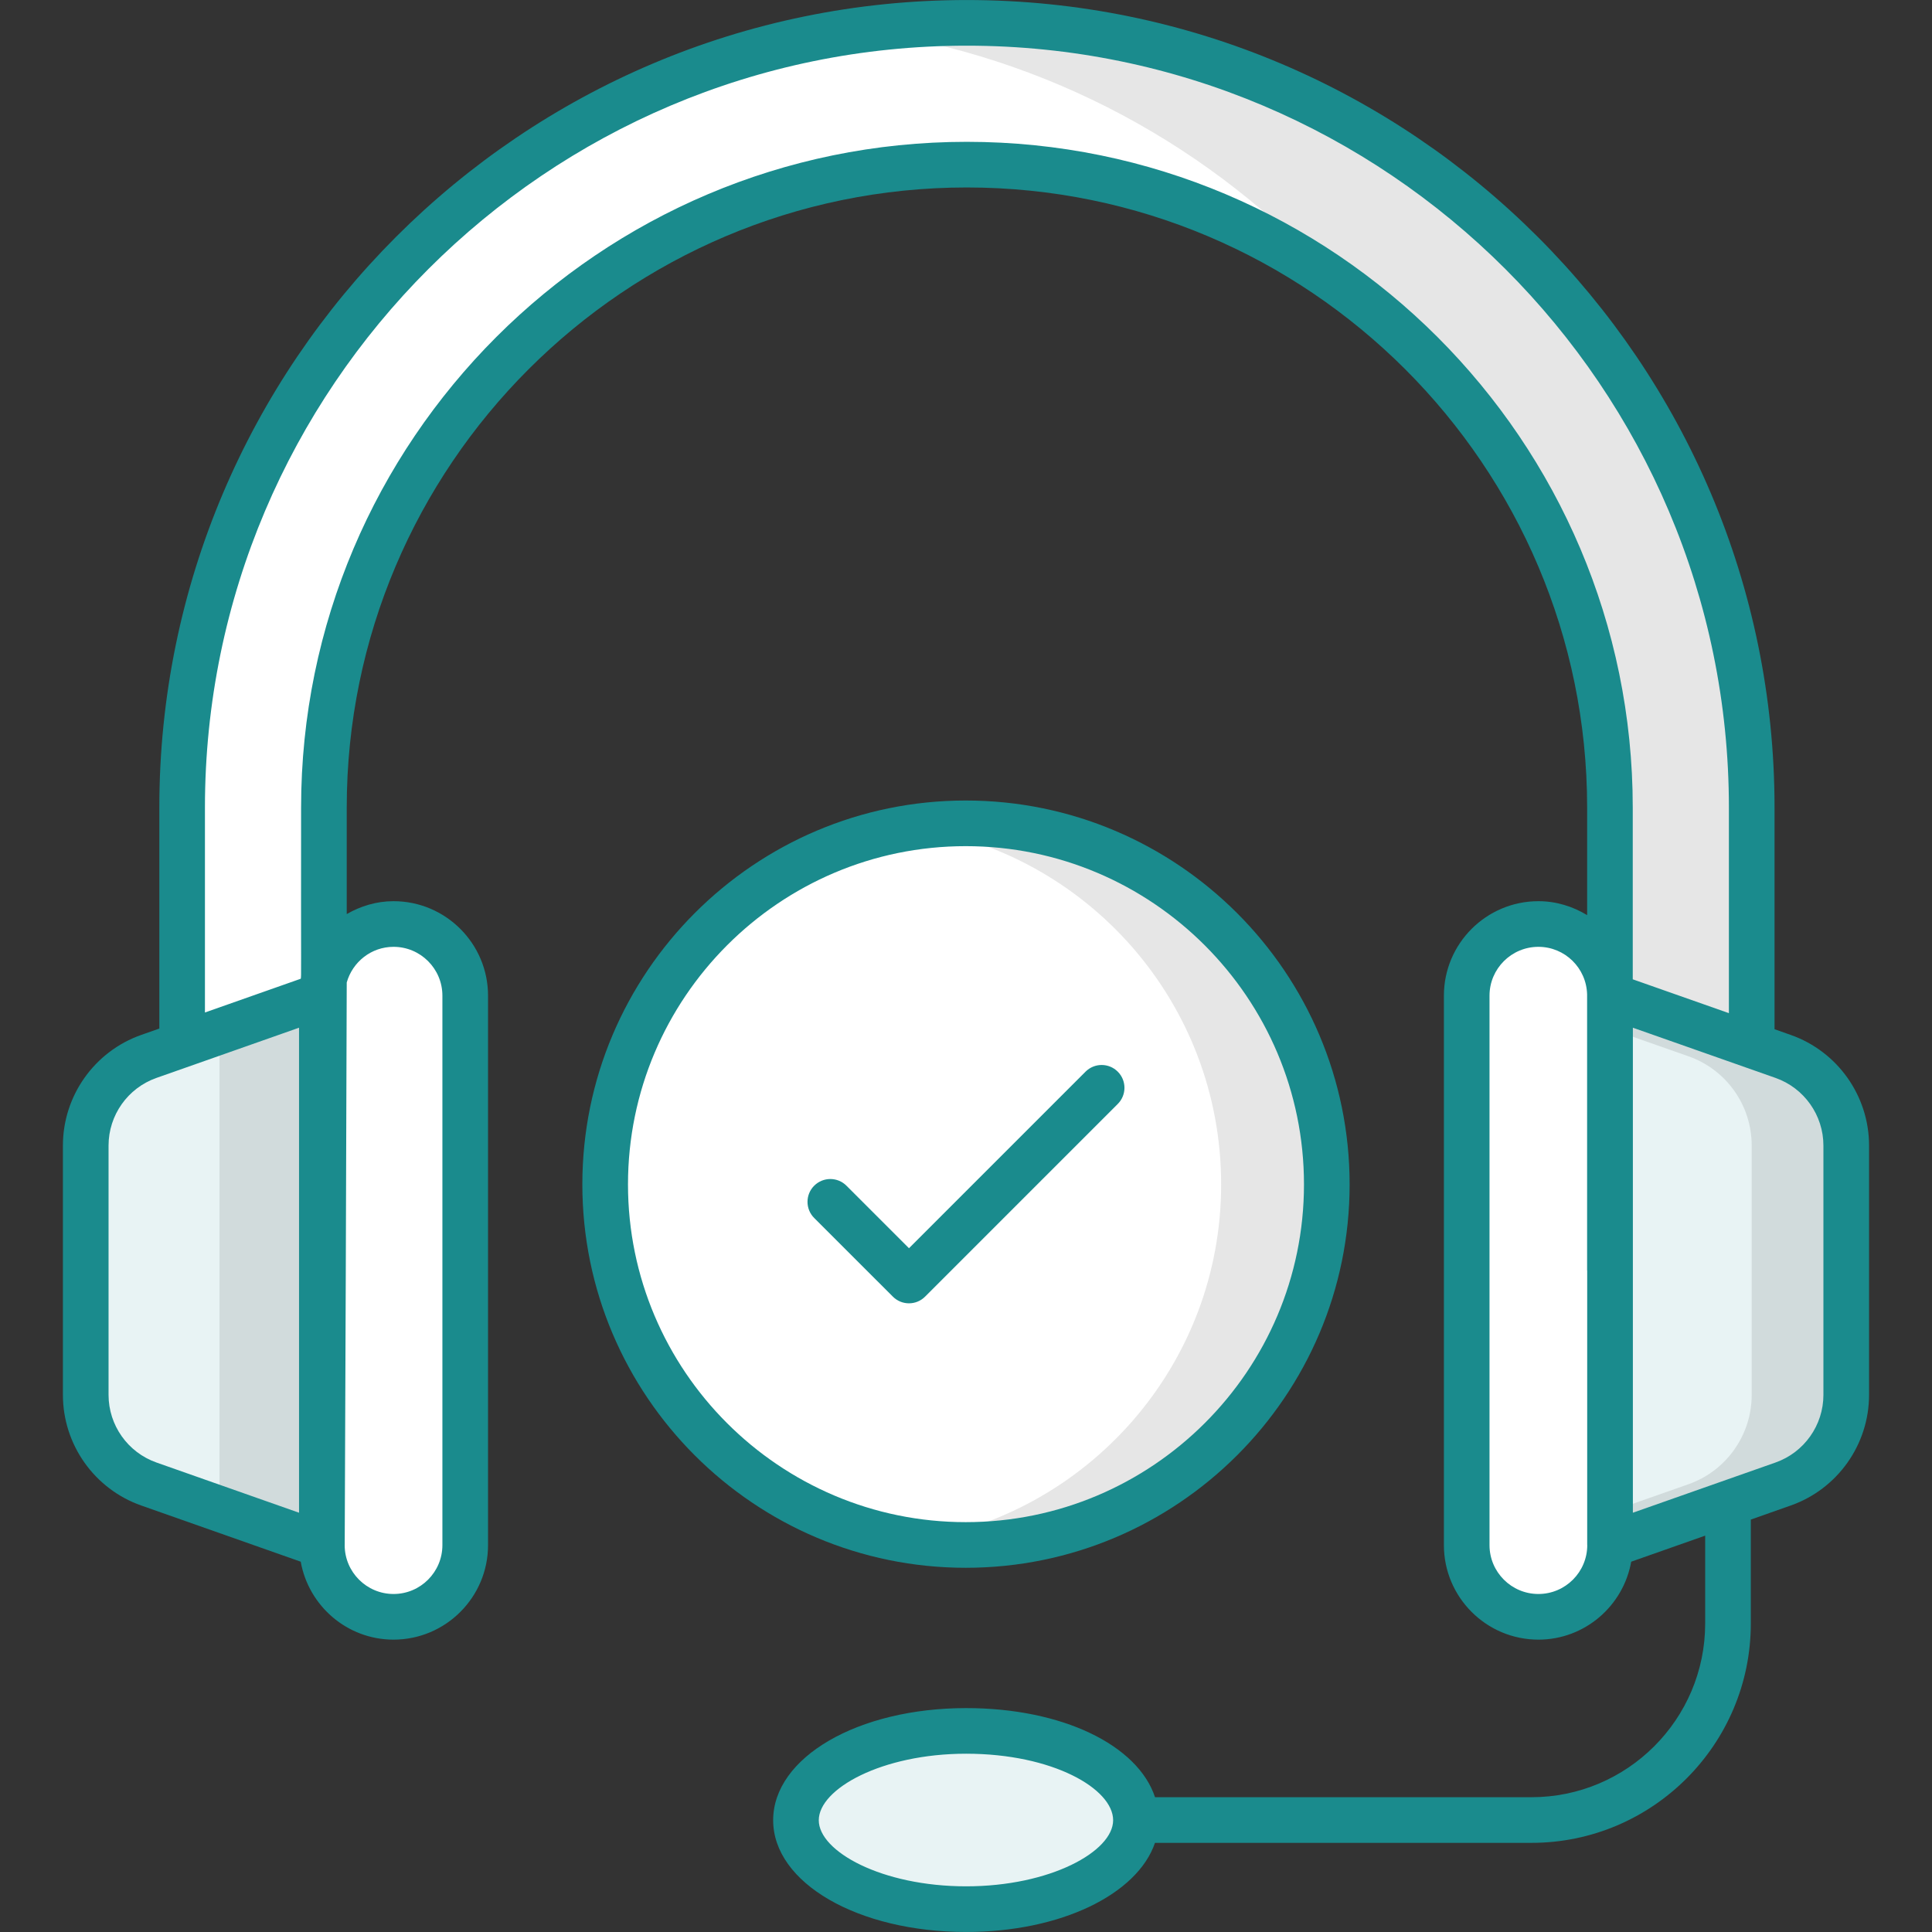
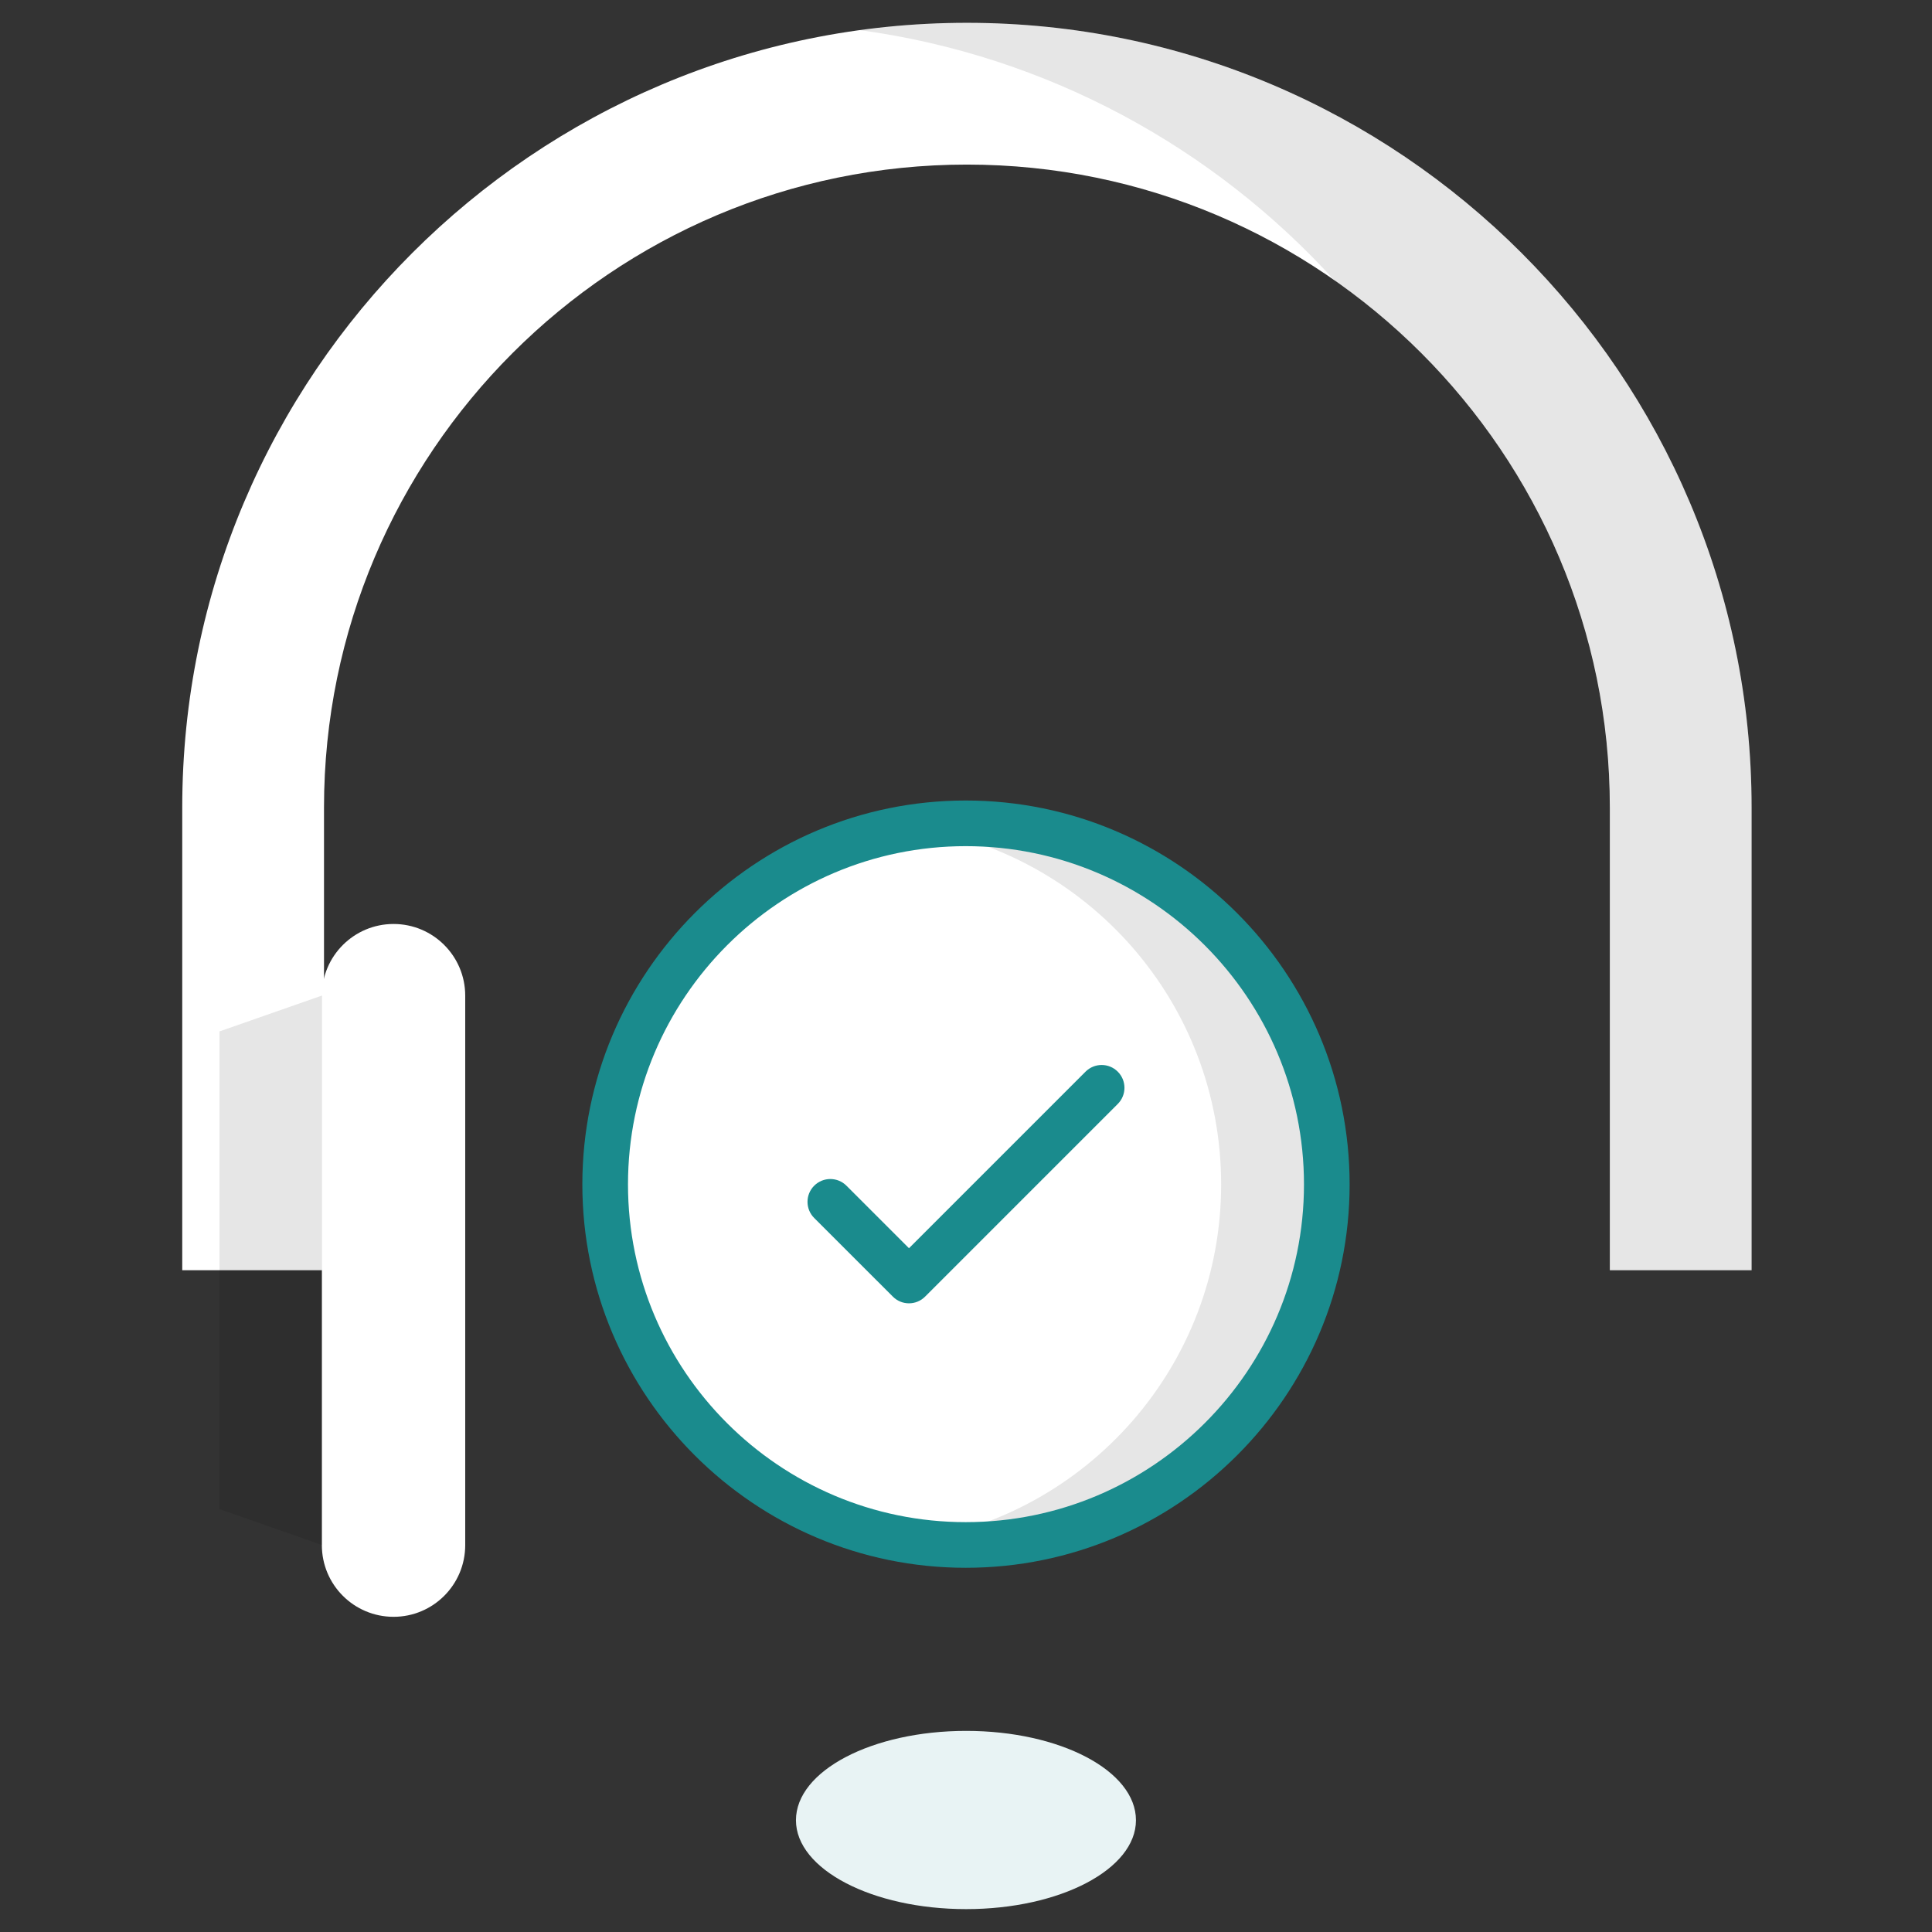
<svg xmlns="http://www.w3.org/2000/svg" width="64" height="64" viewBox="0 0 64 64" fill="none">
  <rect x="0" y="0" width="64" height="64" fill="#333333" stroke="none" />
  <path d="M43.952 39.235C43.952 45.828 38.601 51.179 31.991 51.179C25.398 51.179 20.047 45.828 20.047 39.235C20.047 32.625 25.398 27.274 31.991 27.274C38.601 27.274 43.952 32.625 43.952 39.235Z" fill="white" />
  <path opacity="0.1" d="M43.949 39.237C43.949 45.828 38.597 51.18 31.996 51.18C31.401 51.18 30.817 51.14 30.242 51.049C36.017 50.202 40.452 45.234 40.452 39.237C40.452 33.22 36.017 28.252 30.242 27.405C30.817 27.314 31.401 27.274 31.996 27.274C38.597 27.274 43.949 32.625 43.949 39.237Z" fill="black" />
  <path d="M58.024 42.078H53.328V26.75C53.328 15.006 43.774 5.452 32.03 5.452C20.287 5.452 10.733 15.006 10.733 26.75V42.078H6.037V26.75C6.037 12.417 17.697 0.756 32.03 0.756C46.363 0.756 58.024 12.417 58.024 26.75V42.078Z" fill="white" />
  <path opacity="0.1" d="M58.026 26.75V42.079H53.33V26.75C53.33 19.544 49.731 13.154 44.229 9.314C40.217 4.889 34.705 1.846 28.496 0.999C29.655 0.838 30.834 0.757 32.034 0.757C46.365 0.757 58.026 12.418 58.026 26.75Z" fill="black" />
  <path d="M15.411 32.983V51.184C15.411 52.496 14.348 53.559 13.037 53.559C11.725 53.559 10.662 52.496 10.662 51.184V32.983C10.662 31.672 11.725 30.608 13.037 30.608C14.348 30.608 15.411 31.671 15.411 32.983Z" fill="white" />
-   <path d="M48.586 32.983V51.184C48.586 52.496 49.649 53.559 50.96 53.559C52.272 53.559 53.335 52.496 53.335 51.184V32.983C53.335 31.672 52.272 30.608 50.96 30.608C49.649 30.608 48.586 31.671 48.586 32.983Z" fill="white" />
-   <path d="M2.84 37.948V46.207C2.84 47.535 3.678 48.718 4.93 49.16L10.664 51.179V32.976L4.93 34.995C3.678 35.437 2.84 36.62 2.84 37.948Z" fill="#E8F3F4" />
  <path opacity="0.1" d="M10.668 32.978V51.18L7.271 49.991V34.167L10.668 32.978Z" fill="black" />
-   <path d="M61.158 37.948V46.207C61.158 47.535 60.32 48.718 59.068 49.16L53.334 51.179V32.976L59.068 34.995C60.32 35.437 61.158 36.62 61.158 37.948Z" fill="#E8F3F4" />
-   <path opacity="0.1" d="M61.161 37.947V46.211C61.161 47.532 60.325 48.721 59.065 49.164L53.33 51.18V50.081L55.941 49.164C57.19 48.721 58.027 47.532 58.027 46.211V37.947C58.027 36.617 57.19 35.437 55.941 34.994L53.33 34.077V32.978L59.065 34.994C60.325 35.437 61.161 36.617 61.161 37.947Z" fill="black" />
  <path d="M37.63 60.298C37.63 61.922 35.115 63.242 32.005 63.242C28.894 63.242 26.367 61.922 26.367 60.298C26.367 58.658 28.894 57.338 32.005 57.338C35.115 57.338 37.63 58.658 37.63 60.298Z" fill="#E8F3F4" />
  <path d="M44.708 39.235C44.708 32.223 39.003 26.518 31.991 26.518C24.988 26.518 19.291 32.223 19.291 39.235C19.291 46.237 24.988 51.935 31.991 51.935C39.003 51.935 44.708 46.237 44.708 39.235ZM20.803 39.235C20.803 33.057 25.822 28.03 31.991 28.03C38.169 28.03 43.196 33.057 43.196 39.235C43.196 45.404 38.169 50.423 31.991 50.423C25.821 50.423 20.803 45.404 20.803 39.235Z" fill="#1A8B8D" />
  <path d="M37.028 35.501C36.733 35.205 36.255 35.205 35.959 35.501L30.111 41.349L28.04 39.278C27.745 38.983 27.267 38.983 26.971 39.278C26.676 39.573 26.676 40.052 26.971 40.347L29.577 42.952C29.724 43.1 29.917 43.174 30.111 43.174C30.305 43.174 30.498 43.1 30.645 42.952L37.028 36.569C37.323 36.274 37.323 35.796 37.028 35.501Z" fill="#1A8B8D" />
-   <path d="M59.319 34.283L58.784 34.094V26.75C58.784 12.001 46.781 0.001 32.026 0.001C17.277 0.001 5.278 12.001 5.278 26.75V34.072L4.679 34.283C3.127 34.829 2.084 36.302 2.084 37.948V46.207C2.084 47.853 3.127 49.326 4.679 49.872L9.962 51.733C10.223 53.197 11.499 54.315 13.037 54.315C14.763 54.315 16.167 52.91 16.167 51.184V32.983C16.167 31.257 14.763 29.853 13.037 29.853C12.47 29.853 11.945 30.016 11.486 30.28V26.75C11.486 15.424 20.701 6.21 32.026 6.21C43.357 6.21 52.576 15.424 52.576 26.75V30.315C52.103 30.028 51.554 29.853 50.962 29.853C49.235 29.853 47.831 31.257 47.831 32.983V51.184C47.831 52.91 49.235 54.315 50.962 54.315C52.499 54.315 53.775 53.197 54.036 51.733L56.486 50.87V53.781C56.486 56.954 53.904 59.535 50.731 59.535H38.262C37.691 57.808 35.191 56.583 32.005 56.583C28.42 56.583 25.612 58.215 25.612 60.298C25.612 62.373 28.42 63.999 32.005 63.999C35.139 63.999 37.678 62.751 38.26 61.047H50.731C54.738 61.047 57.998 57.787 57.998 53.781V50.338L59.319 49.872C60.872 49.326 61.915 47.852 61.915 46.207V37.948C61.915 36.303 60.872 34.829 59.319 34.283ZM32.005 62.487C29.211 62.487 27.123 61.331 27.123 60.298C27.123 59.258 29.211 58.094 32.005 58.094C34.874 58.094 36.874 59.256 36.874 60.298C36.874 61.331 34.792 62.487 32.005 62.487ZM9.906 50.111L5.181 48.447C4.232 48.112 3.596 47.213 3.596 46.207V37.948C3.596 36.942 4.232 36.043 5.181 35.708C5.437 35.618 10.204 33.94 9.906 34.044V50.111ZM13.037 31.365C13.93 31.365 14.655 32.09 14.655 32.983V51.184C14.655 52.077 13.93 52.803 13.037 52.803C12.145 52.803 11.418 52.077 11.418 51.184V51.183C11.418 51.182 11.419 51.181 11.419 51.179C11.434 47.962 11.475 36.933 11.486 32.545C11.679 31.866 12.297 31.365 13.037 31.365ZM52.58 51.184C52.58 52.077 51.854 52.803 50.961 52.803C50.069 52.803 49.342 52.077 49.342 51.184V32.983C49.342 32.09 50.069 31.365 50.961 31.365C51.841 31.365 52.554 32.069 52.575 32.944V42.079C52.575 42.084 52.578 42.089 52.578 42.094V51.179C52.578 51.181 52.58 51.182 52.58 51.183V51.184ZM32.026 4.698C19.867 4.698 9.974 14.591 9.974 26.75C9.968 32.491 9.985 32.304 9.963 32.422L6.789 33.54V26.75C6.789 12.835 18.111 1.513 32.026 1.513C45.947 1.513 57.272 12.835 57.272 26.75V33.562L54.087 32.441V26.75C54.087 14.591 44.191 4.698 32.026 4.698ZM60.403 46.207C60.403 47.213 59.766 48.112 58.818 48.447L54.091 50.111V34.044C54.197 34.081 58.923 35.745 58.818 35.708C59.766 36.043 60.403 36.943 60.403 37.948V46.207Z" fill="#1A8B8D" />
</svg>